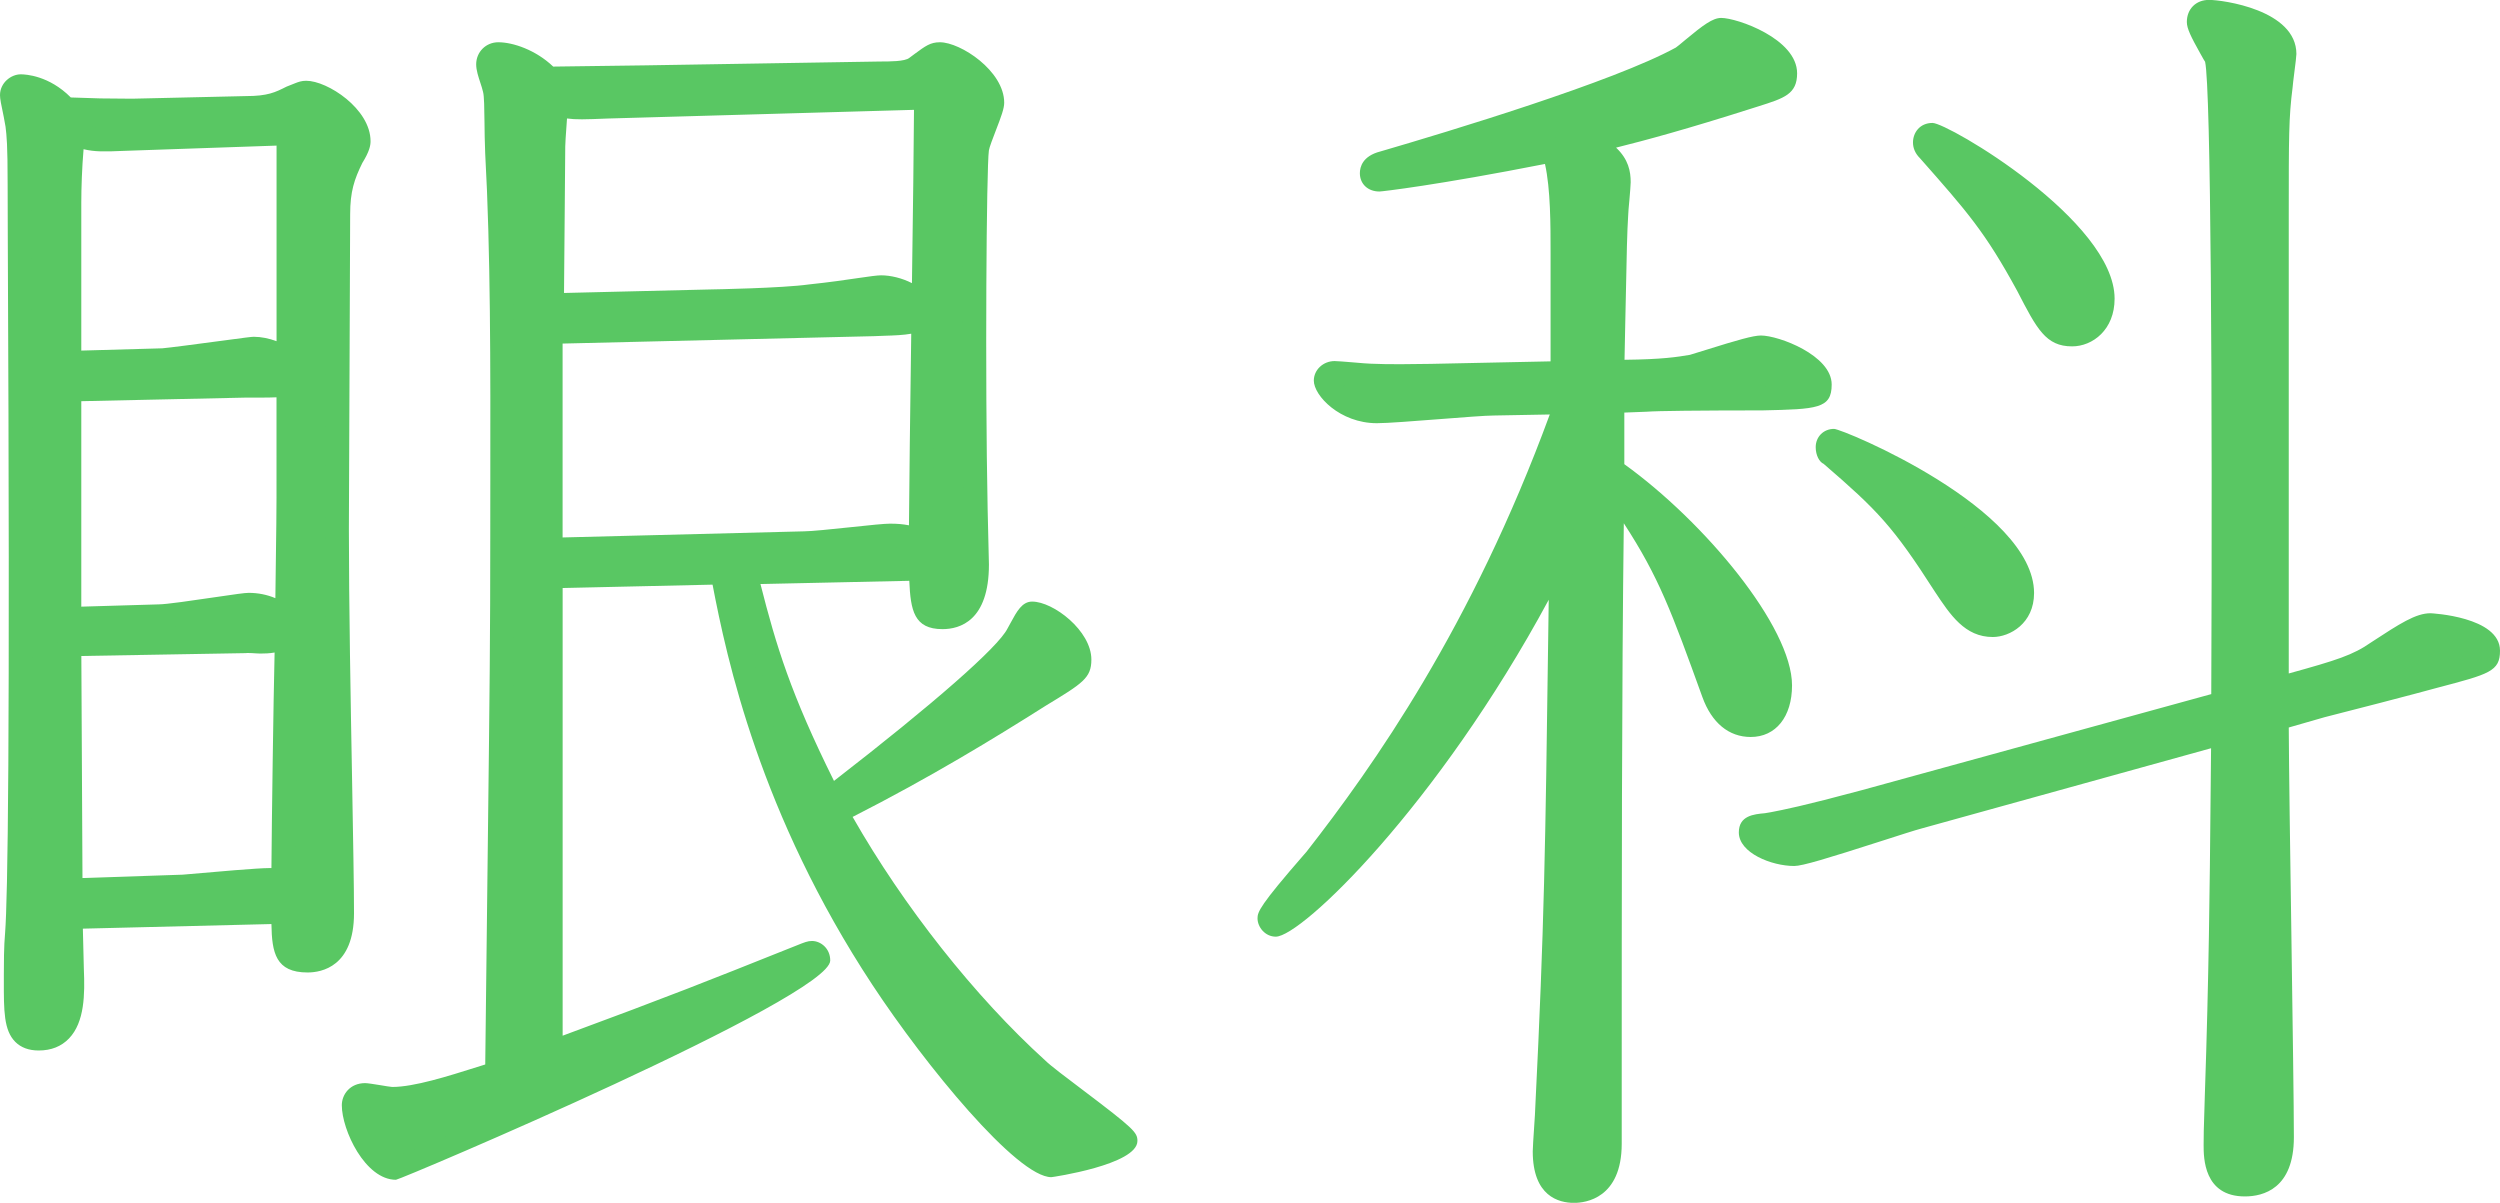
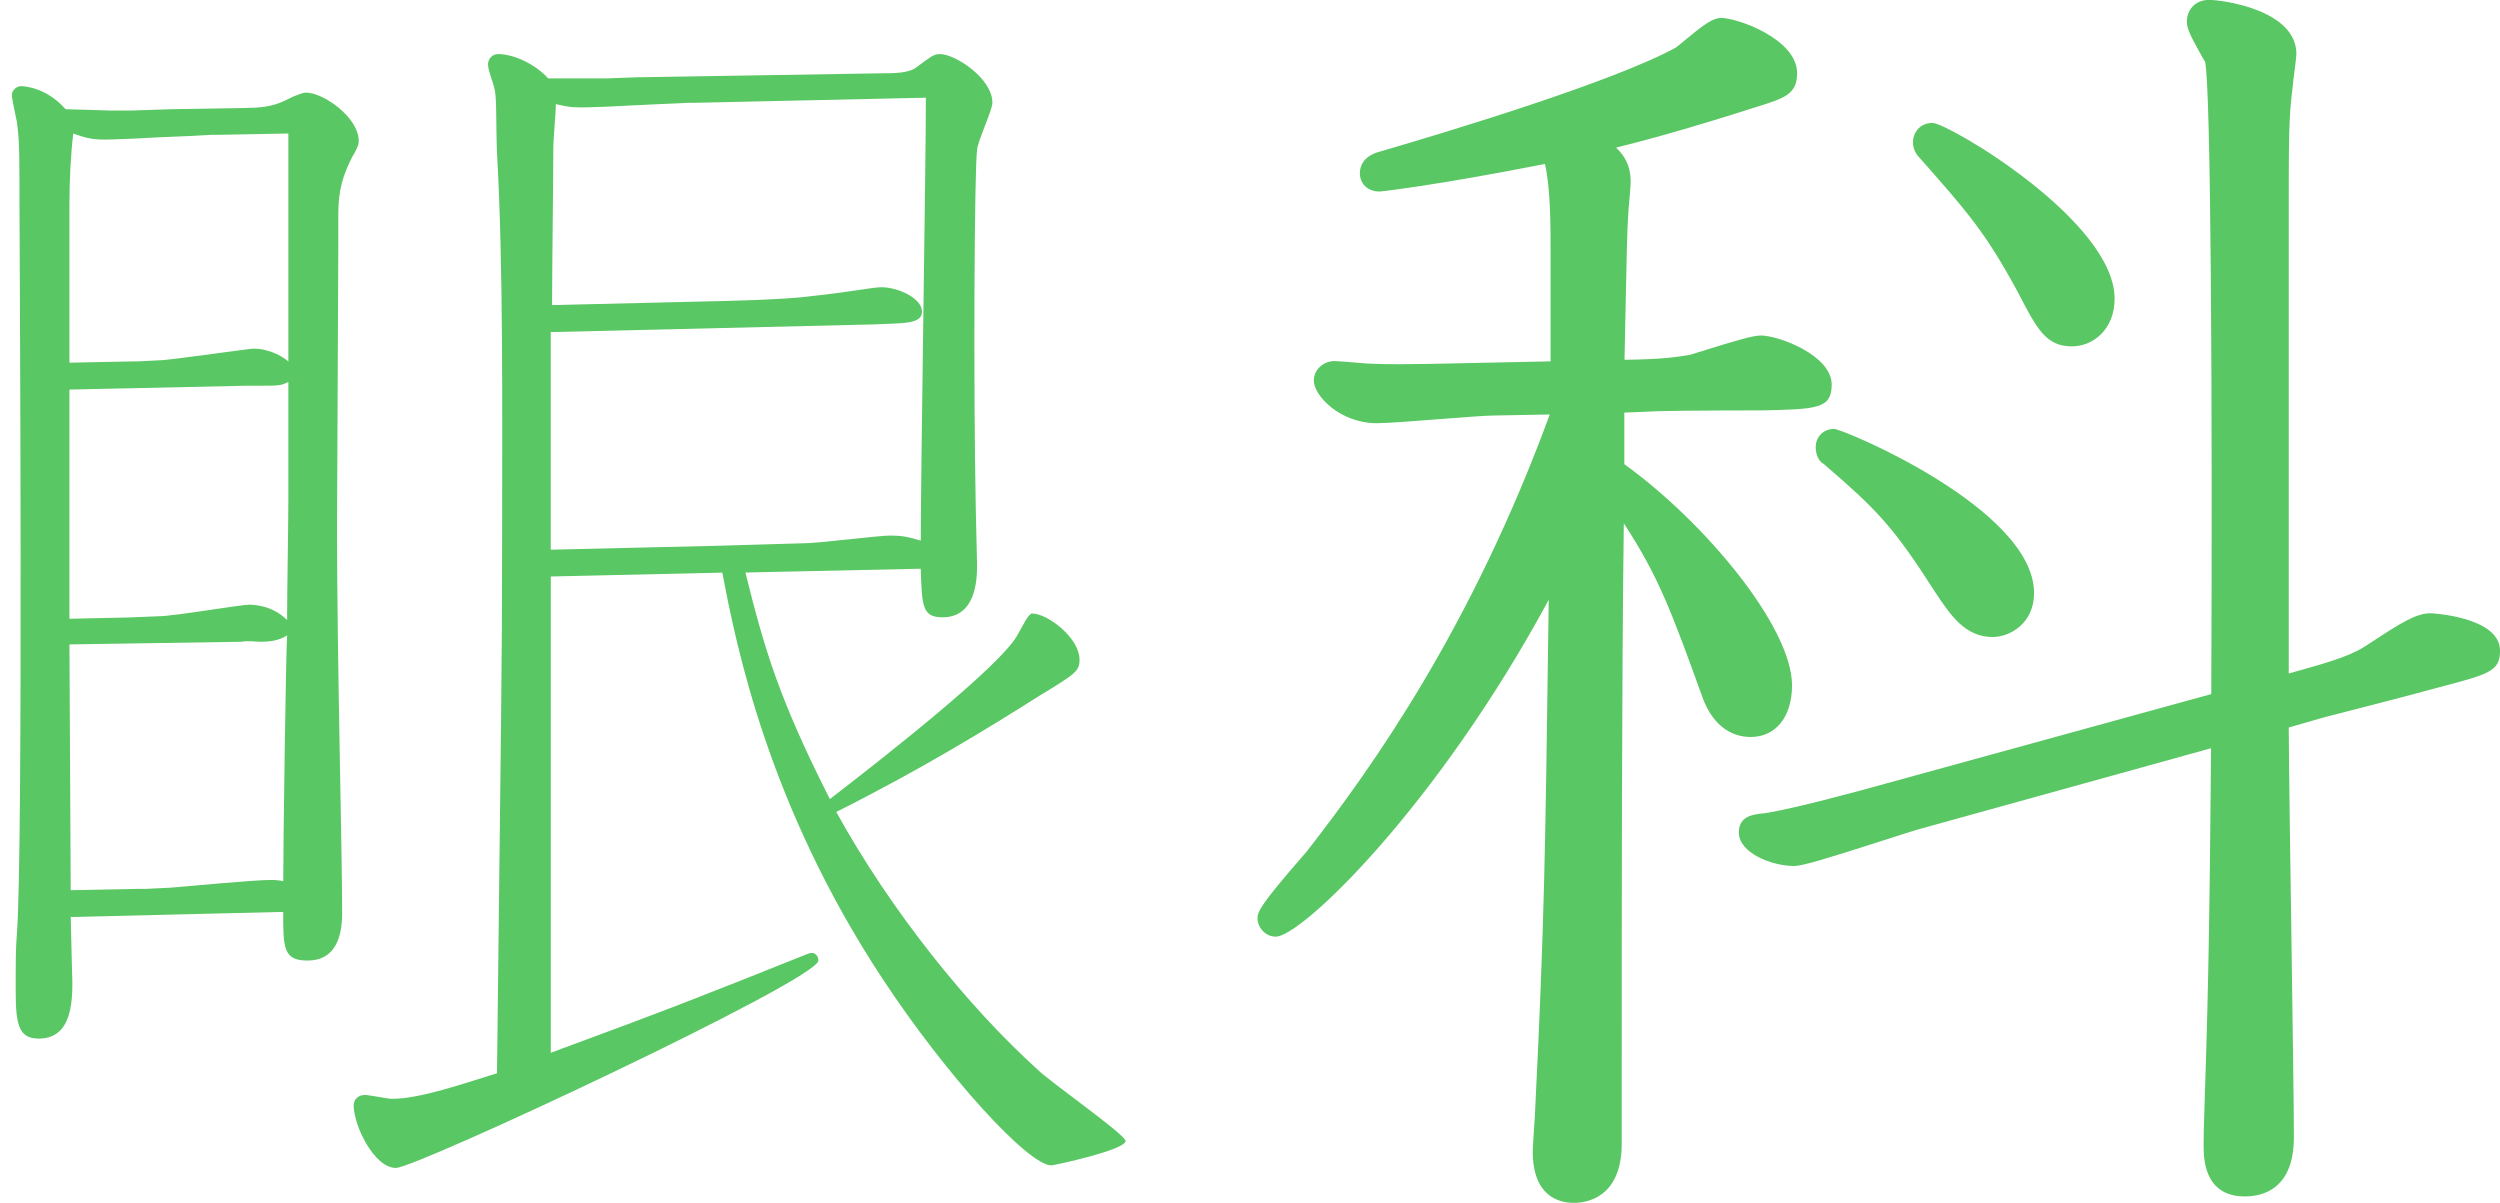
<svg xmlns="http://www.w3.org/2000/svg" version="1.1" id="レイヤー_1" x="0px" y="0px" width="52.711px" height="25.361px" viewBox="0 -0.001 52.711 25.361" enable-background="new 0 -0.001 52.711 25.361" xml:space="preserve">
  <g>
    <g>
      <path fill="#59C763" d="M1.491,19.334l0.027,1.105c0.026,0.621,0.026,1.458-0.702,1.458c-0.513,0-0.485-0.459-0.485-1.35    c0-0.188,0-0.594,0.026-0.864C0.492,17.903,0.411,4.866,0.411,4.353V3.894c0-0.972-0.026-1.08-0.054-1.322    C0.331,2.437,0.25,2.085,0.25,2.005c0-0.108,0.107-0.189,0.188-0.189s0.54,0.027,0.945,0.486c0.135,0,0.891,0.027,0.917,0.027    h0.486l0.81-0.027l1.593-0.027c0.54,0,0.729-0.107,0.999-0.243c0.161-0.054,0.188-0.08,0.27-0.08c0.351,0,1.106,0.513,1.106,1.025    c0,0.027,0,0.108-0.135,0.324C7.241,3.678,7.133,3.975,7.133,4.515v0.648l-0.027,5.991c0,2.699,0.108,6.748,0.108,8.099    c0,0.485-0.135,0.999-0.729,0.999c-0.514,0-0.514-0.271-0.514-1.026L1.491,19.334z M2.787,7.619h0.107l0.54-0.027    C3.758,7.565,5.27,7.349,5.351,7.349c0.242,0,0.54,0.108,0.729,0.271V2.814L4.622,2.841H4.461L3.947,2.869l-0.62,0.026    L2.813,2.922C2.112,2.948,1.978,2.977,1.545,2.814C1.491,3.247,1.464,3.84,1.464,4.272v3.374L2.787,7.619z M2.706,13.018    l0.647-0.026c0.297,0,1.728-0.243,1.89-0.243c0.081,0,0.486,0,0.81,0.323c0-0.62,0.027-1.998,0.027-2.591v-2.43    C5.918,8.132,5.892,8.132,5.405,8.132H5.189L1.464,8.213v4.832L2.706,13.018z M2.922,18.74h0.162l0.513-0.025    c0.324-0.027,1.781-0.162,2.078-0.162c0.108,0,0.189,0,0.297,0.026c0-0.782,0.055-4.751,0.081-5.184    c-0.161,0.107-0.351,0.135-0.566,0.135c-0.054,0-0.324-0.026-0.378,0l-3.645,0.056l0.027,5.182L2.922,18.74z M11.613,12.154    v10.042c2.564-0.943,3.374-1.269,5.129-1.971c0.27-0.107,0.324-0.135,0.378-0.135c0.054,0,0.135,0.054,0.135,0.162    c0,0.404-8.476,4.372-8.907,4.372c-0.459,0-0.891-0.892-0.891-1.322c0-0.08,0.054-0.216,0.242-0.216    c0.081,0,0.486,0.081,0.567,0.081c0.594,0,1.512-0.324,2.213-0.539c0.081-7.316,0.108-8.369,0.108-11.338    c0-2.699,0.027-5.668-0.108-8.071c-0.026-0.621,0-1.161-0.054-1.35c-0.026-0.136-0.135-0.378-0.135-0.514    c0-0.107,0.081-0.216,0.216-0.216c0.27,0,0.729,0.162,1.053,0.513h1.215l0.729-0.026h0.108l4.939-0.081    c0.297,0,0.621,0,0.783-0.135c0.297-0.217,0.351-0.271,0.485-0.271c0.324,0,1.106,0.513,1.106,1.025    c0,0.162-0.323,0.837-0.323,0.999c-0.055,0.351-0.081,4.886-0.027,7.585l0.027,1.161c0,0.323-0.027,1.105-0.729,1.105    c-0.432,0-0.432-0.243-0.459-1.024l-3.697,0.08c0.404,1.619,0.701,2.646,1.781,4.777c1.053-0.81,3.644-2.834,3.968-3.481    c0.081-0.136,0.216-0.432,0.297-0.432c0.324,0,0.999,0.513,0.999,0.973c0,0.241-0.081,0.297-0.837,0.756    c-1.106,0.7-2.511,1.563-4.292,2.455c1.161,2.104,2.78,4.104,4.238,5.426c0.27,0.27,1.862,1.377,1.862,1.512    c0,0.189-1.512,0.514-1.565,0.514c-0.486,0-2.214-1.891-3.563-3.94c-2.402-3.646-3.077-6.991-3.374-8.558L11.613,12.154z     M15.149,11.506l0.918-0.027l0.891-0.026c0.297,0,1.565-0.162,1.809-0.162s0.378,0.026,0.647,0.107    c0-1.458,0.108-7.989,0.108-9.339l-4.886,0.108h-0.135l-0.567,0.026L13.34,2.221l-0.539,0.027    c-0.675,0.026-0.756,0.026-1.08-0.055c0,0.136-0.054,0.755-0.054,0.892c0,0.513-0.027,2.672-0.027,3.347l3.374-0.081    c0.027,0,1.512-0.027,2.078-0.107c0.783-0.081,1.323-0.189,1.485-0.189c0.378,0,0.863,0.243,0.863,0.513    c0,0.271-0.404,0.243-1.025,0.271l-6.803,0.162v4.588L15.149,11.506z" />
-       <path fill="#59C763" d="M8.348,24.874c-0.648,0-1.141-1.048-1.141-1.572c0-0.226,0.172-0.466,0.492-0.466    c0.046,0,0.185,0.021,0.324,0.044c0.102,0.017,0.205,0.035,0.247,0.037c0.459,0,1.167-0.224,1.792-0.421l0.169-0.053l0.056-4.792    c0.037-3.11,0.05-4.252,0.05-6.361l0.001-1.159c0.003-2.38,0.007-4.842-0.108-6.898c-0.01-0.241-0.013-0.467-0.015-0.666    c-0.003-0.268-0.006-0.544-0.03-0.629C10.17,1.871,10.15,1.813,10.13,1.751c-0.044-0.134-0.09-0.272-0.09-0.395    c0-0.261,0.205-0.466,0.466-0.466c0.309,0,0.789,0.161,1.158,0.513l1.947-0.026l4.935-0.081c0.215,0,0.535,0,0.627-0.077    l0.11-0.082c0.23-0.169,0.334-0.247,0.534-0.247c0.435,0,1.356,0.604,1.356,1.275c0,0.122-0.064,0.294-0.178,0.589    c-0.055,0.143-0.138,0.357-0.145,0.418c-0.051,0.34-0.083,4.757-0.026,7.571l0.027,1.16c0,1.185-0.613,1.361-0.979,1.361    c-0.602,0-0.673-0.398-0.7-1.019l-3.138,0.068c0.332,1.306,0.638,2.315,1.55,4.151c2.101-1.627,3.461-2.819,3.657-3.21    l0.068-0.124c0.13-0.24,0.242-0.447,0.453-0.447c0.448,0,1.249,0.616,1.249,1.223c0,0.389-0.184,0.5-0.958,0.97    c-1.094,0.692-2.431,1.51-4.076,2.347c1.075,1.887,2.579,3.792,4.061,5.135c0.107,0.107,0.451,0.366,0.784,0.617    c1.088,0.822,1.16,0.901,1.16,1.08c0,0.502-1.797,0.764-1.815,0.764c-0.721,0-2.653-2.354-3.772-4.053    c-2.375-3.605-3.072-6.883-3.371-8.44l-3.161,0.071v9.439c2.268-0.837,3.109-1.174,4.713-1.815l0.214-0.085    c0.174-0.07,0.239-0.097,0.33-0.097c0.185,0,0.385,0.157,0.385,0.412C17.505,21.031,8.44,24.874,8.348,24.874z M7.695,23.336    c0.012,0.321,0.391,1.019,0.643,1.038c0.523-0.103,5.373-2.361,7.604-3.561c-1.212,0.482-2.154,0.848-4.243,1.616l-0.336,0.124    V11.909l4.073-0.091l0.002,0.01l4.216-0.091l0.009,0.247c0.027,0.783,0.041,0.783,0.209,0.783c0.223,0,0.479-0.097,0.479-0.855    l-0.027-1.155c-0.051-2.529-0.032-7.234,0.03-7.63c-0.003-0.083,0.062-0.255,0.175-0.55c0.055-0.143,0.138-0.357,0.145-0.418    c0-0.345-0.654-0.767-0.856-0.767c-0.03,0-0.049,0.01-0.238,0.149l-0.1,0.073c-0.219,0.183-0.581,0.183-0.931,0.183l-6.961,0.107    l0.193,0.048c0.319,0.08,0.393,0.072,1.009,0.047l1.845-0.081l5.136-0.114v0.255c0,0.662-0.026,2.571-0.052,4.517    c-0.028,2.02-0.056,4.079-0.056,4.822v0.336l-0.322-0.097c-0.245-0.074-0.356-0.097-0.575-0.097c-0.103,0-0.475,0.039-0.802,0.074    c-0.431,0.045-0.838,0.088-1.007,0.088l-5.596,0.141V6.755l7.279-0.177c0.228-0.008,0.513-0.017,0.577-0.059    c-0.046-0.035-0.349-0.215-0.64-0.215c-0.067,0-0.207,0.022-0.406,0.052c-0.264,0.039-0.622,0.092-1.054,0.136    c-0.587,0.083-2.09,0.109-2.104,0.109L11.39,6.688V6.432c0-0.361,0.008-1.146,0.015-1.878c0.006-0.635,0.012-1.23,0.012-1.469    c0-0.071,0.014-0.269,0.028-0.465c0.013-0.181,0.026-0.362,0.026-0.427L11.45,1.903l-0.074-0.08    c-0.292-0.315-0.688-0.433-0.87-0.433c0.034,0.008,0.075,0.131,0.099,0.205c0.028,0.085,0.054,0.166,0.065,0.228    c0.038,0.127,0.041,0.371,0.044,0.739c0.002,0.195,0.004,0.415,0.014,0.647c0.116,2.067,0.112,4.536,0.109,6.923l-0.001,1.158    c0,2.111-0.014,3.254-0.051,6.367l-0.059,5.156l-0.514,0.159c-0.66,0.209-1.407,0.444-1.947,0.444    c-0.046,0-0.186-0.021-0.325-0.044C7.839,23.357,7.738,23.338,7.695,23.336z M15.571,12.52c0.323,1.62,1.057,4.657,3.242,7.972    c1.396,2.121,2.999,3.784,3.358,3.828c0.125-0.02,0.812-0.181,1.168-0.31c-0.211-0.176-0.562-0.44-0.819-0.635    c-0.377-0.285-0.704-0.531-0.827-0.654c-1.57-1.424-3.174-3.477-4.28-5.481l-0.126-0.229l0.01-0.005l-0.023-0.045    C16.253,14.947,15.919,13.881,15.571,12.52z M21.844,13.202c-0.032,0.052-0.07,0.123-0.095,0.168l-0.07,0.125    c-0.211,0.423-1.285,1.4-3.19,2.899c1.295-0.692,2.382-1.36,3.301-1.941c0.721-0.438,0.721-0.456,0.721-0.545    C22.511,13.64,22.08,13.282,21.844,13.202z M11.862,7.243v4.088l5.089-0.129c0.15,0,0.581-0.045,0.962-0.085    c0.451-0.048,0.734-0.077,0.854-0.077c0.156,0,0.276,0.011,0.398,0.035c0.005-0.836,0.026-2.417,0.048-4.04    c-0.165,0.03-0.358,0.037-0.556,0.043l-0.231,0.009L11.862,7.243z M11.955,2.497c-0.003,0.051-0.007,0.105-0.011,0.159    c-0.013,0.182-0.026,0.363-0.026,0.429c0,0.239-0.006,0.836-0.012,1.474c-0.005,0.587-0.012,1.209-0.014,1.617l3.117-0.075    c0.019,0,1.493-0.026,2.048-0.105c0.432-0.045,0.784-0.097,1.042-0.135c0.235-0.035,0.399-0.057,0.479-0.057    c0.202,0,0.444,0.059,0.65,0.165c0.021-1.516,0.04-2.932,0.043-3.654l-6.458,0.183C12.325,2.518,12.143,2.523,11.955,2.497z     M0.816,22.148c-0.208,0-0.373-0.061-0.493-0.181c-0.244-0.244-0.243-0.659-0.242-1.288v-0.131c0-0.196,0-0.605,0.027-0.888    c0.054-0.71,0.108-3.834,0.056-14.664L0.161,3.894c0-0.858-0.021-1.027-0.044-1.222L0.08,2.468C0.023,2.2,0,2.077,0,2.005    c0-0.259,0.231-0.439,0.438-0.439c0.1,0,0.596,0.025,1.055,0.488c0.162,0.004,0.44,0.013,0.626,0.02l0.667,0.006l2.398-0.055    c0.462,0,0.619-0.079,0.857-0.199l0.181-0.072c0.069-0.027,0.135-0.052,0.235-0.052c0.446,0,1.356,0.59,1.356,1.275    c0,0.084-0.02,0.211-0.173,0.457C7.47,3.78,7.383,4.038,7.383,4.515l-0.027,6.641c0,1.578,0.038,3.648,0.068,5.313    c0.021,1.2,0.04,2.225,0.04,2.785c0,1.127-0.685,1.249-0.979,1.249c-0.672,0-0.753-0.415-0.762-1.021l-3.976,0.097l0.021,0.855    c0.022,0.523,0.018,1.115-0.313,1.46C1.293,22.063,1.079,22.148,0.816,22.148z M0.509,2.072c0.014,0.078,0.039,0.194,0.06,0.292    l0.044,0.248c0.026,0.211,0.048,0.394,0.048,1.282l0.003,1.101c0.042,8.708,0.022,13.656-0.058,14.708    c-0.026,0.269-0.025,0.662-0.025,0.846v0.131C0.58,21.11,0.58,21.516,0.677,21.614c0.022,0.022,0.069,0.034,0.139,0.034    c0.164,0,0.237-0.057,0.278-0.1c0.211-0.22,0.187-0.813,0.174-1.098l-0.033-1.36l4.986-0.12v0.256    c0,0.776,0.015,0.776,0.264,0.776c0.144,0,0.479,0,0.479-0.749c0-0.559-0.019-1.58-0.04-2.775c-0.03-1.666-0.068-3.74-0.068-5.323    l0.027-6.64c0-0.57,0.113-0.906,0.323-1.325c0.099-0.161,0.109-0.216,0.109-0.216c0-0.35-0.615-0.772-0.856-0.772    C6.369,2.233,6.326,2.249,6.267,2.269C5.998,2.407,5.766,2.525,5.189,2.525L2.3,2.579c-0.008,0-0.087-0.002-0.197-0.006    C1.949,2.568,1.73,2.561,1.57,2.556L1.633,2.58c0.346,0.131,0.479,0.121,0.955,0.101l2.034-0.09L6.33,2.559v7.922    c0,0.294-0.006,0.78-0.013,1.272c-0.006,0.429-0.012,0.863-0.013,1.175l0.03-0.02l-0.03,0.767l-0.01-0.01    c-0.027,0.985-0.071,4.195-0.071,4.914v0.318l-0.309-0.075c-0.079-0.02-0.139-0.02-0.238-0.02c-0.232,0-1.277,0.093-1.78,0.137    L2.922,18.99l-1.679,0.032l-0.03-5.683l3.859-0.059c0.083-0.018,0.241-0.011,0.357-0.004c0.217,0.005,0.331-0.015,0.421-0.055    c-0.213-0.193-0.468-0.224-0.605-0.224C5.181,13,4.842,13.05,4.57,13.09c-0.602,0.088-1.042,0.151-1.217,0.151l-2.139,0.06V7.969    l4.191-0.086c0.427,0,0.453,0,0.545-0.045L5.917,7.809c-0.142-0.122-0.38-0.21-0.566-0.21c-0.05,0.003-0.358,0.045-0.71,0.093    C4.175,7.754,3.635,7.826,3.455,7.841L2.787,7.869L1.214,7.901V4.272c0-0.378,0.021-0.995,0.083-1.489l0.028-0.231H1.27    L1.195,2.468C0.93,2.166,0.641,2.091,0.509,2.072z M1.715,13.83l0.024,4.682l2.111-0.071c0.76-0.067,1.589-0.139,1.824-0.139    c0.017,0,0.033,0,0.049,0c0.007-0.977,0.042-3.534,0.067-4.545c-0.108,0.019-0.212,0.022-0.304,0.022l-0.089-0.004    c-0.052-0.004-0.121-0.008-0.178-0.008L5.174,13.77L1.715,13.83z M1.714,8.458v4.332l1.629-0.048c0.163,0,0.736-0.084,1.154-0.146    c0.468-0.069,0.667-0.097,0.746-0.097c0.199,0,0.39,0.039,0.563,0.112c0.002-0.262,0.007-0.564,0.011-0.864    c0.007-0.489,0.013-0.973,0.013-1.265V8.376C5.732,8.382,5.602,8.382,5.405,8.382H5.189L1.714,8.458z M1.762,3.145    C1.729,3.53,1.714,3.963,1.714,4.272v3.119l1.708-0.048c0.167-0.015,0.697-0.085,1.153-0.146c0.615-0.083,0.731-0.097,0.777-0.097    c0.153,0,0.321,0.034,0.479,0.093V3.069L2.609,3.18C2.195,3.198,1.999,3.201,1.762,3.145z" />
    </g>
    <g>
      <path fill="#59C763" d="M33.998,8.456v1.458c1.781,1.241,3.536,3.455,3.536,4.534c0,0.404-0.162,0.838-0.621,0.838    c-0.405,0-0.647-0.298-0.783-0.676c-0.782-2.159-1.024-2.807-2.132-4.373c-0.055,3.591-0.055,8.396-0.055,12.85v1.025    c0,0.836-0.432,0.998-0.756,0.998c-0.566,0-0.621-0.512-0.621-0.836c0-0.135,0.055-0.811,0.055-0.944    c0.216-4.347,0.216-5.938,0.297-11.742c-2.402,4.858-5.613,7.909-6.02,7.909c-0.082,0-0.135-0.081-0.135-0.137    c0-0.135,0.81-1.053,0.971-1.239c1.351-1.729,3.511-4.726,5.211-9.395V8.483L31.486,8.51c-0.35,0-2.051,0.162-2.455,0.162    c-0.676,0-1.08-0.513-1.08-0.648c0-0.081,0.081-0.162,0.189-0.162c0.106,0,0.646,0.055,0.756,0.055c0.484,0.026,1.321,0,1.564,0    l2.482-0.055v-2.51c0-0.729,0-1.62-0.188-2.187c-2.429,0.485-3.644,0.621-3.671,0.621c-0.081,0-0.162-0.027-0.162-0.136    c0-0.135,0.137-0.188,0.243-0.216c1.296-0.378,4.913-1.458,6.289-2.214c0.136-0.081,0.675-0.594,0.837-0.594    c0.297,0,1.35,0.404,1.35,0.918c0,0.27-0.135,0.297-0.729,0.485c-1.943,0.621-2.889,0.838-3.455,0.973    c0.675,0.324,0.675,0.647,0.675,0.837c0,0.107-0.054,0.594-0.054,0.702c-0.027,0.459-0.027,0.621-0.081,3.293    c0.999,0,1.351-0.055,1.674-0.108c0.216-0.054,1.241-0.405,1.457-0.405c0.297,0,1.242,0.379,1.242,0.783    c0,0.271-0.108,0.271-1.242,0.297c-0.351,0-2.052,0-2.429,0.027L33.998,8.456z M48.007,15.15c0,1.403,0.108,7.559,0.108,8.827    c0,0.242,0,0.998-0.783,0.998c-0.62,0-0.62-0.539-0.62-0.836c0-0.162,0-0.271,0.026-1.054c0.107-3.186,0.107-5.372,0.135-7.64    l-6.424,1.781c-0.405,0.108-2.375,0.782-2.618,0.782c-0.433,0-0.918-0.242-0.918-0.458c0-0.136,0.108-0.136,0.378-0.162    c0.27-0.054,0.621-0.108,2.023-0.485l7.559-2.078c0.027-5.911,0-12.983-0.135-13.577c-0.055-0.136-0.379-0.648-0.379-0.783    c0-0.027,0-0.216,0.217-0.216c0.136,0,1.593,0.162,1.593,0.891c0,0.081-0.081,0.621-0.081,0.702    c-0.081,0.621-0.081,1.026-0.081,2.699v9.986c1.269-0.351,1.675-0.459,2.134-0.781c0.539-0.353,0.862-0.567,1.105-0.567    c0.054,0,1.215,0.108,1.215,0.54c0,0.242-0.107,0.27-1.134,0.539c-0.378,0.107-2.052,0.541-2.375,0.621L48.007,15.15z     M42.637,12.505c0,0.486-0.379,0.675-0.621,0.675c-0.459,0-0.703-0.378-1.025-0.864c-0.864-1.35-1.188-1.701-2.377-2.726    c-0.053-0.027-0.08-0.081-0.08-0.162s0.055-0.135,0.136-0.135C38.83,9.293,42.637,10.939,42.637,12.505z M44.336,6.296    c0,0.513-0.352,0.756-0.646,0.756c-0.405,0-0.541-0.271-0.945-1.053c-0.676-1.242-1.053-1.673-2.078-2.834    c-0.055-0.055-0.081-0.108-0.081-0.162c0-0.055,0.026-0.162,0.162-0.162C40.882,2.841,44.336,4.785,44.336,6.296z" />
      <path fill="#59C763" d="M33.188,25.361c-0.325,0-0.871-0.141-0.871-1.086c0-0.07,0.014-0.28,0.028-0.49    c0.013-0.195,0.026-0.39,0.026-0.454c0.19-3.833,0.212-5.466,0.271-9.828l0.012-0.858c-2.345,4.345-5.211,7.103-5.755,7.103    c-0.227,0-0.385-0.204-0.385-0.387c0-0.134,0.047-0.271,0.975-1.337l0.057-0.065c1.412-1.809,3.483-4.737,5.13-9.221L31.491,8.76    c-0.164,0-0.658,0.039-1.136,0.076c-0.543,0.042-1.105,0.086-1.324,0.086c-0.781,0-1.33-0.583-1.33-0.898    c0-0.227,0.197-0.412,0.439-0.412c0.056,0,0.225,0.014,0.395,0.028c0.154,0.013,0.31,0.027,0.361,0.027    c0.385,0.019,0.914,0.009,1.271,0.004l2.526-0.053V5.352c0-0.616,0-1.365-0.118-1.896c-2.26,0.445-3.436,0.581-3.491,0.581    c-0.242,0-0.412-0.159-0.412-0.386c0-0.13,0.056-0.362,0.431-0.458c1.433-0.418,4.923-1.472,6.231-2.191    c0.031-0.019,0.105-0.083,0.195-0.158c0.382-0.317,0.582-0.467,0.762-0.467c0.331,0,1.6,0.438,1.6,1.168    c0,0.438-0.271,0.524-0.812,0.695l-0.092,0.029c-1.421,0.454-2.314,0.694-2.913,0.843c0.262,0.248,0.308,0.501,0.308,0.729    c0,0.057-0.014,0.214-0.027,0.372c-0.013,0.14-0.026,0.279-0.026,0.33c-0.023,0.4-0.027,0.575-0.061,2.253l-0.016,0.789    c0.807-0.009,1.108-0.059,1.378-0.104c0.046-0.012,0.186-0.056,0.354-0.109c0.648-0.203,0.984-0.299,1.144-0.299    c0.372,0,1.492,0.417,1.492,1.033c0,0.512-0.309,0.52-1.455,0.546c-1.354,0.001-2.211,0.01-2.447,0.028l-0.47,0.018v1.088    c1.691,1.217,3.536,3.43,3.536,4.664c0,0.661-0.342,1.088-0.871,1.088c-0.462,0-0.823-0.299-1.019-0.841    c-0.65-1.797-0.915-2.527-1.657-3.665c-0.044,3.474-0.044,7.832-0.044,12.056v1.025C34.193,25.271,33.424,25.361,33.188,25.361z     M33.184,10.488l-0.042,3.021c-0.059,4.369-0.081,6.004-0.271,9.834c0,0.057-0.014,0.266-0.028,0.475    c-0.013,0.196-0.026,0.392-0.026,0.457c0,0.541,0.191,0.586,0.371,0.586c0.217,0,0.506-0.077,0.506-0.748v-1.025    c0-4.553,0-9.261,0.055-12.854l0.003-0.187l-0.003-0.002V8.216l0.941-0.037C35,8.156,36.188,8.152,37.128,8.152    c0.486-0.011,0.842-0.02,0.982-0.048c-0.078-0.216-0.729-0.532-0.982-0.532c-0.122,0.003-0.711,0.188-0.994,0.276    c-0.182,0.057-0.333,0.104-0.402,0.122c-0.335,0.056-0.692,0.116-1.734,0.116h-0.255l0.025-1.3    c0.034-1.687,0.037-1.863,0.061-2.258c0-0.043,0.014-0.202,0.028-0.36c0.012-0.139,0.025-0.277,0.025-0.327    c0-0.15,0-0.355-0.533-0.612L32.98,3.052l0.012,0.035c0.201,0.605,0.201,1.526,0.201,2.266v2.754L30.176,8.17    c-0.365,0.007-0.928,0.017-1.293-0.004c-0.045-0.014-0.217-0.013-0.39-0.028c-0.072-0.006-0.145-0.013-0.206-0.018    c0.127,0.12,0.386,0.302,0.744,0.302c0.2,0,0.776-0.045,1.285-0.084c0.51-0.04,0.992-0.078,1.17-0.078l1.709-0.032l-0.015,0.584    c-1.677,4.604-3.799,7.606-5.249,9.463l-0.066,0.076c-0.151,0.174-0.276,0.32-0.381,0.444c1.09-1.004,3.376-3.611,5.21-7.319    L33.184,10.488z M34.634,10.725c0.793,1.21,1.075,1.989,1.731,3.801c0.184,0.511,0.458,0.511,0.548,0.511    c0.335,0,0.371-0.411,0.371-0.588C37.284,13.617,36.062,11.948,34.634,10.725z M36.291,0.877    c-0.049,0.024-0.314,0.246-0.442,0.352c-0.116,0.097-0.217,0.177-0.267,0.207c-1.083,0.595-3.478,1.376-5.296,1.927    c0.585-0.095,1.388-0.236,2.42-0.442l0.771-0.179c0.565-0.134,1.512-0.359,3.358-0.949l0.093-0.029    c0.218-0.069,0.425-0.135,0.463-0.174C37.391,1.248,36.545,0.877,36.291,0.877z M47.332,25.225c-0.87,0-0.87-0.817-0.87-1.086    c0-0.163,0-0.272,0.026-1.063c0.085-2.502,0.103-4.373,0.12-6.182l0.011-1.119l-6.104,1.692c-0.14,0.037-0.462,0.141-0.835,0.261    c-1.164,0.374-1.679,0.53-1.85,0.53c-0.477,0-1.168-0.275-1.168-0.708c0-0.354,0.317-0.384,0.55-0.405l0.125-0.021    c0.268-0.052,0.674-0.13,1.912-0.463l7.374-2.027c0.027-6.252-0.008-12.795-0.13-13.332c-0.005-0.003-0.051-0.084-0.103-0.178    c-0.192-0.345-0.282-0.522-0.282-0.661c0-0.274,0.192-0.466,0.467-0.466c0.286,0,1.843,0.21,1.843,1.141    c0,0.044-0.021,0.214-0.043,0.383C48.358,1.661,48.34,1.8,48.338,1.844c-0.081,0.635-0.081,1.031-0.081,2.697v9.658    c1.014-0.281,1.354-0.387,1.74-0.658c0.6-0.392,0.937-0.612,1.249-0.612c0.015,0,1.465,0.071,1.465,0.79    c0,0.435-0.226,0.493-1.31,0.778c-0.392,0.11-2.081,0.548-2.389,0.624l-0.755,0.217c0.004,0.834,0.029,2.645,0.056,4.414    c0.026,1.825,0.052,3.605,0.052,4.225C48.365,25.063,47.718,25.225,47.332,25.225z M47.127,15.115L47.108,16.9    c-0.018,1.812-0.036,3.686-0.12,6.194c-0.026,0.776-0.026,0.884-0.026,1.045c0,0.46,0.079,0.586,0.37,0.586    c0.379,0,0.533-0.217,0.533-0.748c0-0.618-0.025-2.396-0.052-4.218c-0.028-1.92-0.057-3.89-0.057-4.609v-0.188l1.127-0.322    c0.315-0.078,1.993-0.513,2.375-0.621c0.53-0.14,0.902-0.237,0.967-0.295c-0.066-0.13-0.659-0.278-0.986-0.294    c-0.156,0-0.48,0.212-0.928,0.505c-0.513,0.358-0.93,0.473-2.166,0.814l-0.389,0.107V4.541c0-1.692,0-2.094,0.083-2.731    c-0.002-0.012,0.019-0.182,0.041-0.351c0.018-0.138,0.036-0.276,0.038-0.321c0-0.401-0.951-0.61-1.29-0.636    c0.046,0.104,0.146,0.285,0.199,0.381C46.894,1,46.949,1.103,46.97,1.155c0.17,0.733,0.175,8.935,0.153,13.671l-0.001,0.189    l-7.741,2.129c-1.257,0.338-1.673,0.418-1.948,0.472l-0.122,0.021c0.126,0.059,0.317,0.121,0.521,0.121    c0.155-0.012,1.12-0.321,1.697-0.507c0.383-0.123,0.714-0.229,0.856-0.267L47.127,15.115z M42.016,13.43    c-0.587,0-0.895-0.465-1.221-0.957c-0.881-1.375-1.207-1.713-2.345-2.694c-0.089-0.039-0.167-0.178-0.167-0.352    c0-0.219,0.166-0.385,0.386-0.385c0.187,0,4.218,1.685,4.218,3.462C42.887,13.143,42.377,13.43,42.016,13.43z M39.203,9.78    c0.854,0.755,1.23,1.203,1.998,2.401c0.329,0.498,0.51,0.749,0.814,0.749c0.004,0,0.371-0.012,0.371-0.425    C42.387,11.485,40.271,10.284,39.203,9.78z M43.689,7.302c-0.554,0-0.742-0.365-1.155-1.165c-0.678-1.246-1.053-1.67-2.056-2.806    c-0.092-0.091-0.144-0.205-0.144-0.328c0-0.205,0.142-0.412,0.412-0.412c0.324,0,3.839,2.062,3.839,3.705    C44.586,6.949,44.124,7.302,43.689,7.302z M41.107,3.306c0.85,0.947,1.226,1.414,1.856,2.573c0.412,0.799,0.493,0.922,0.726,0.922    c0.159,0,0.396-0.135,0.396-0.506C44.086,5.26,42.036,3.852,41.107,3.306z" />
    </g>
  </g>
</svg>